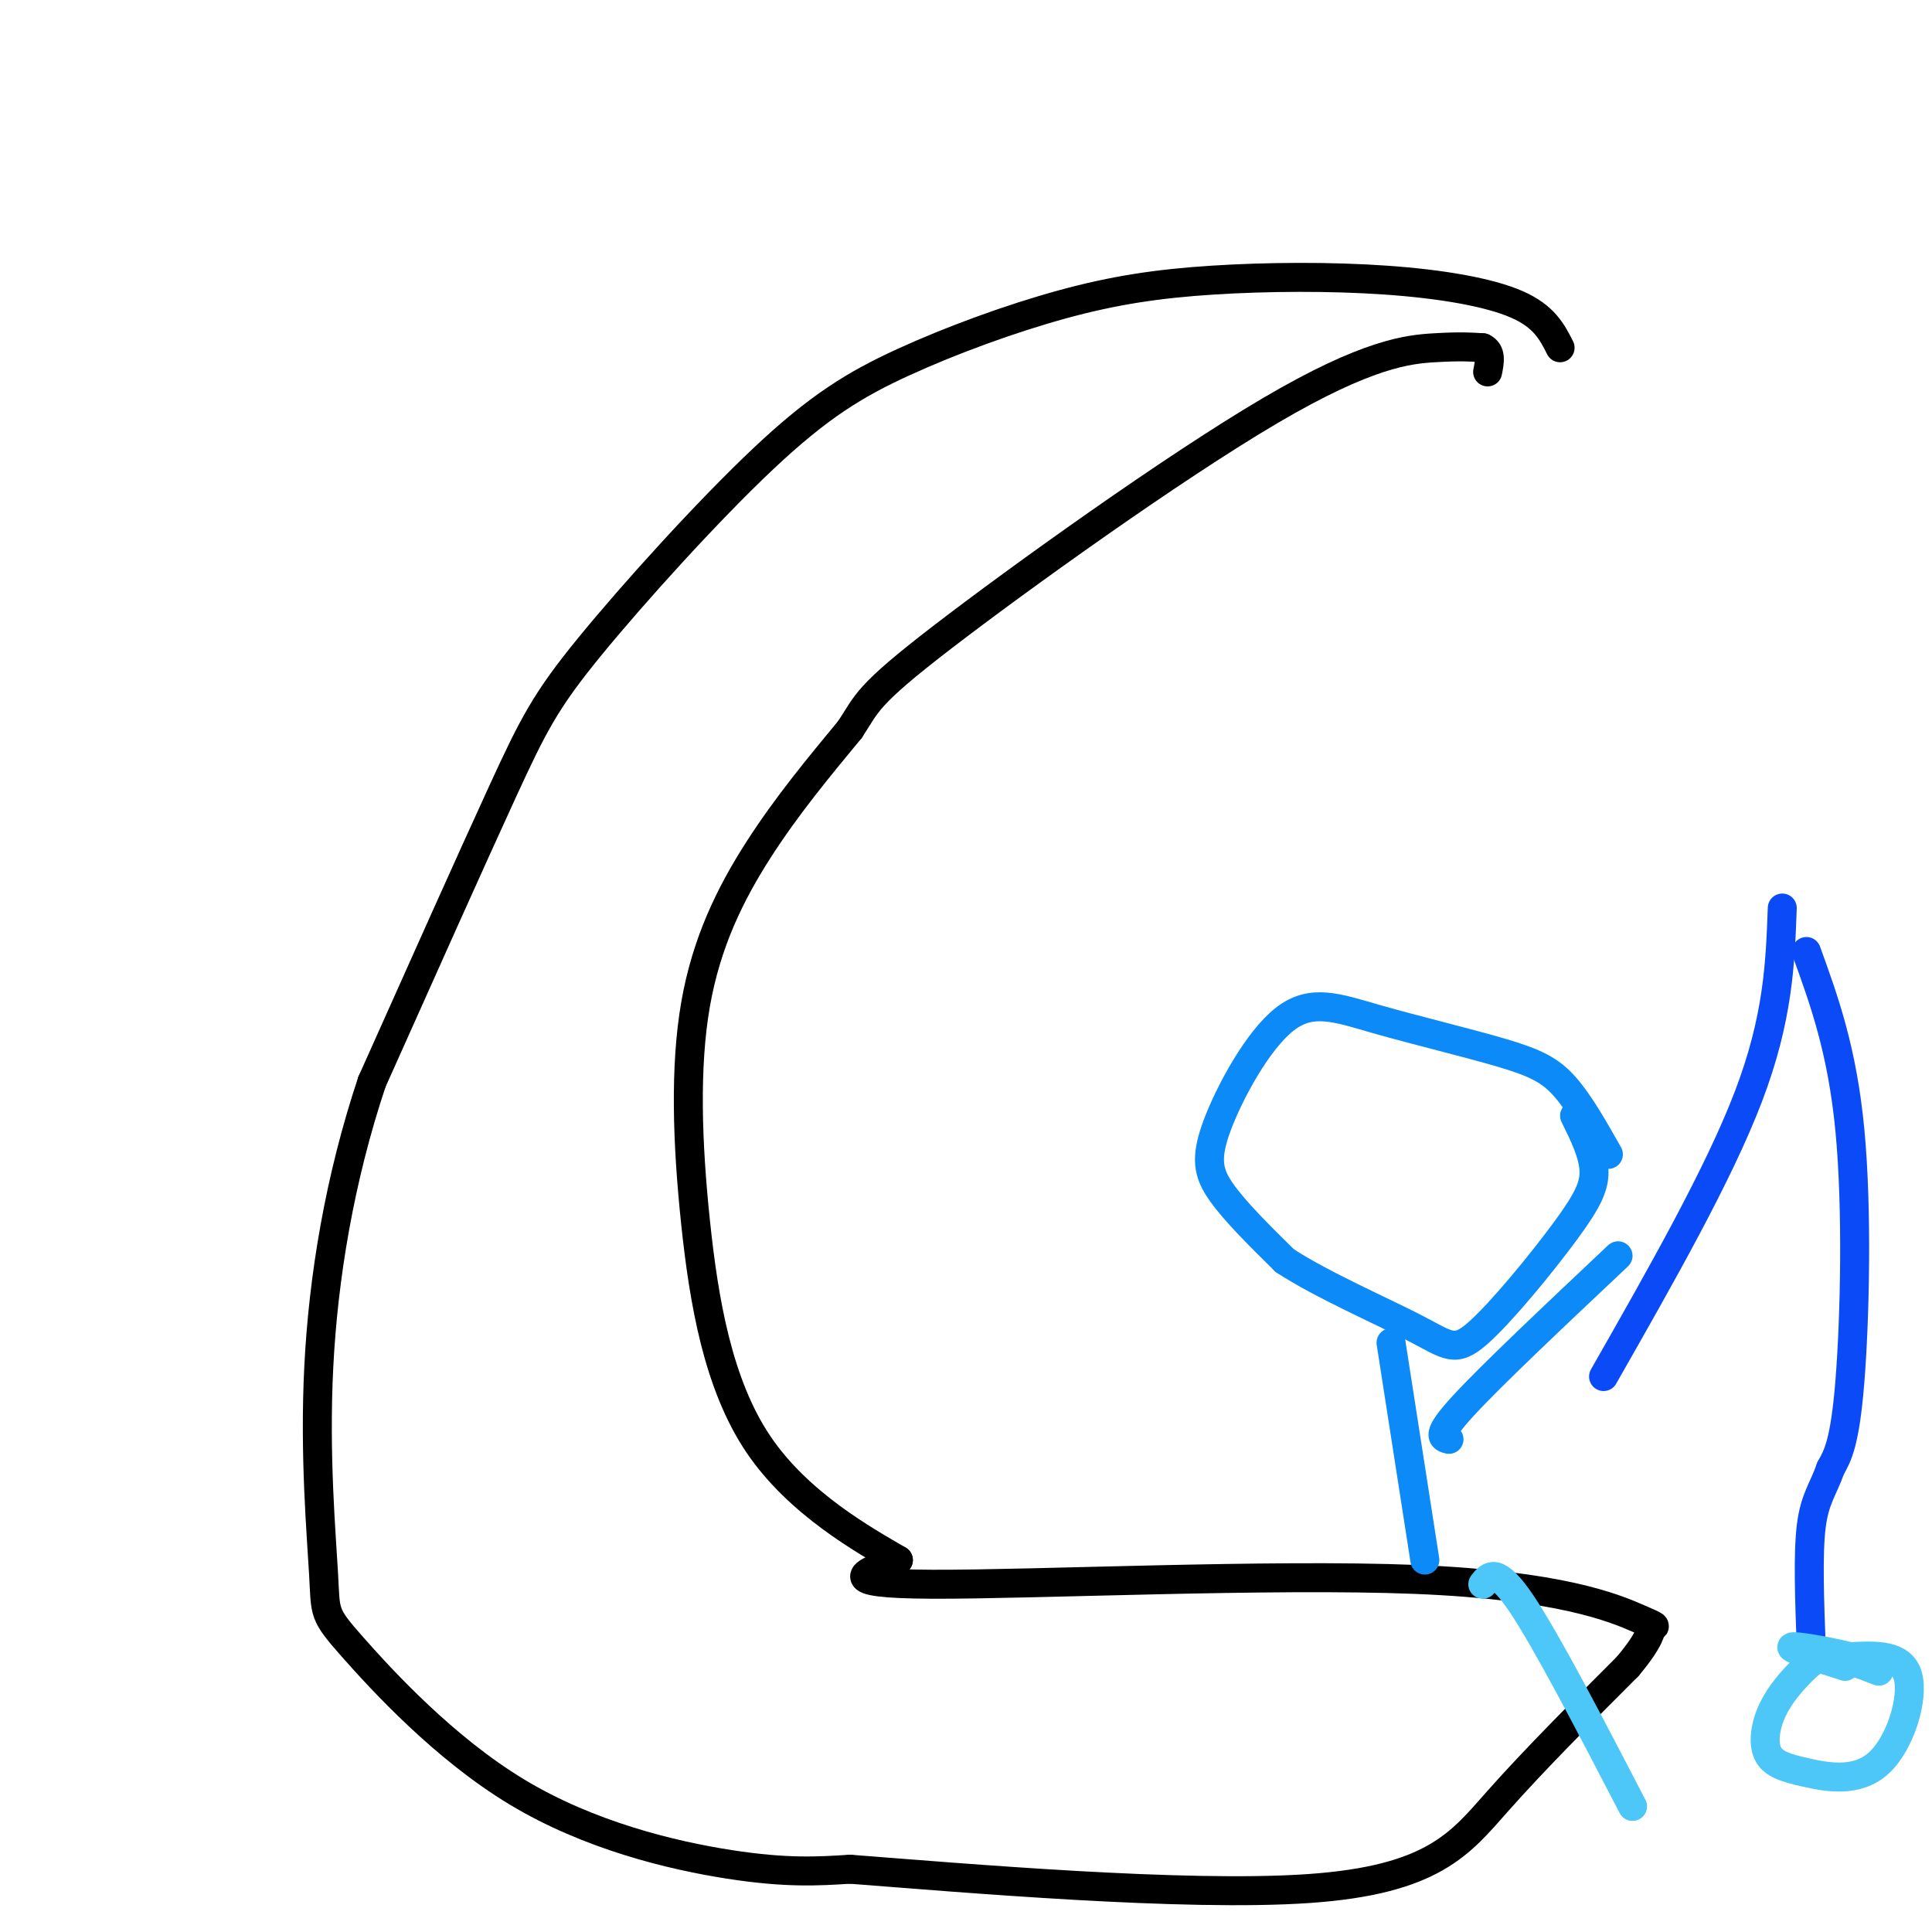
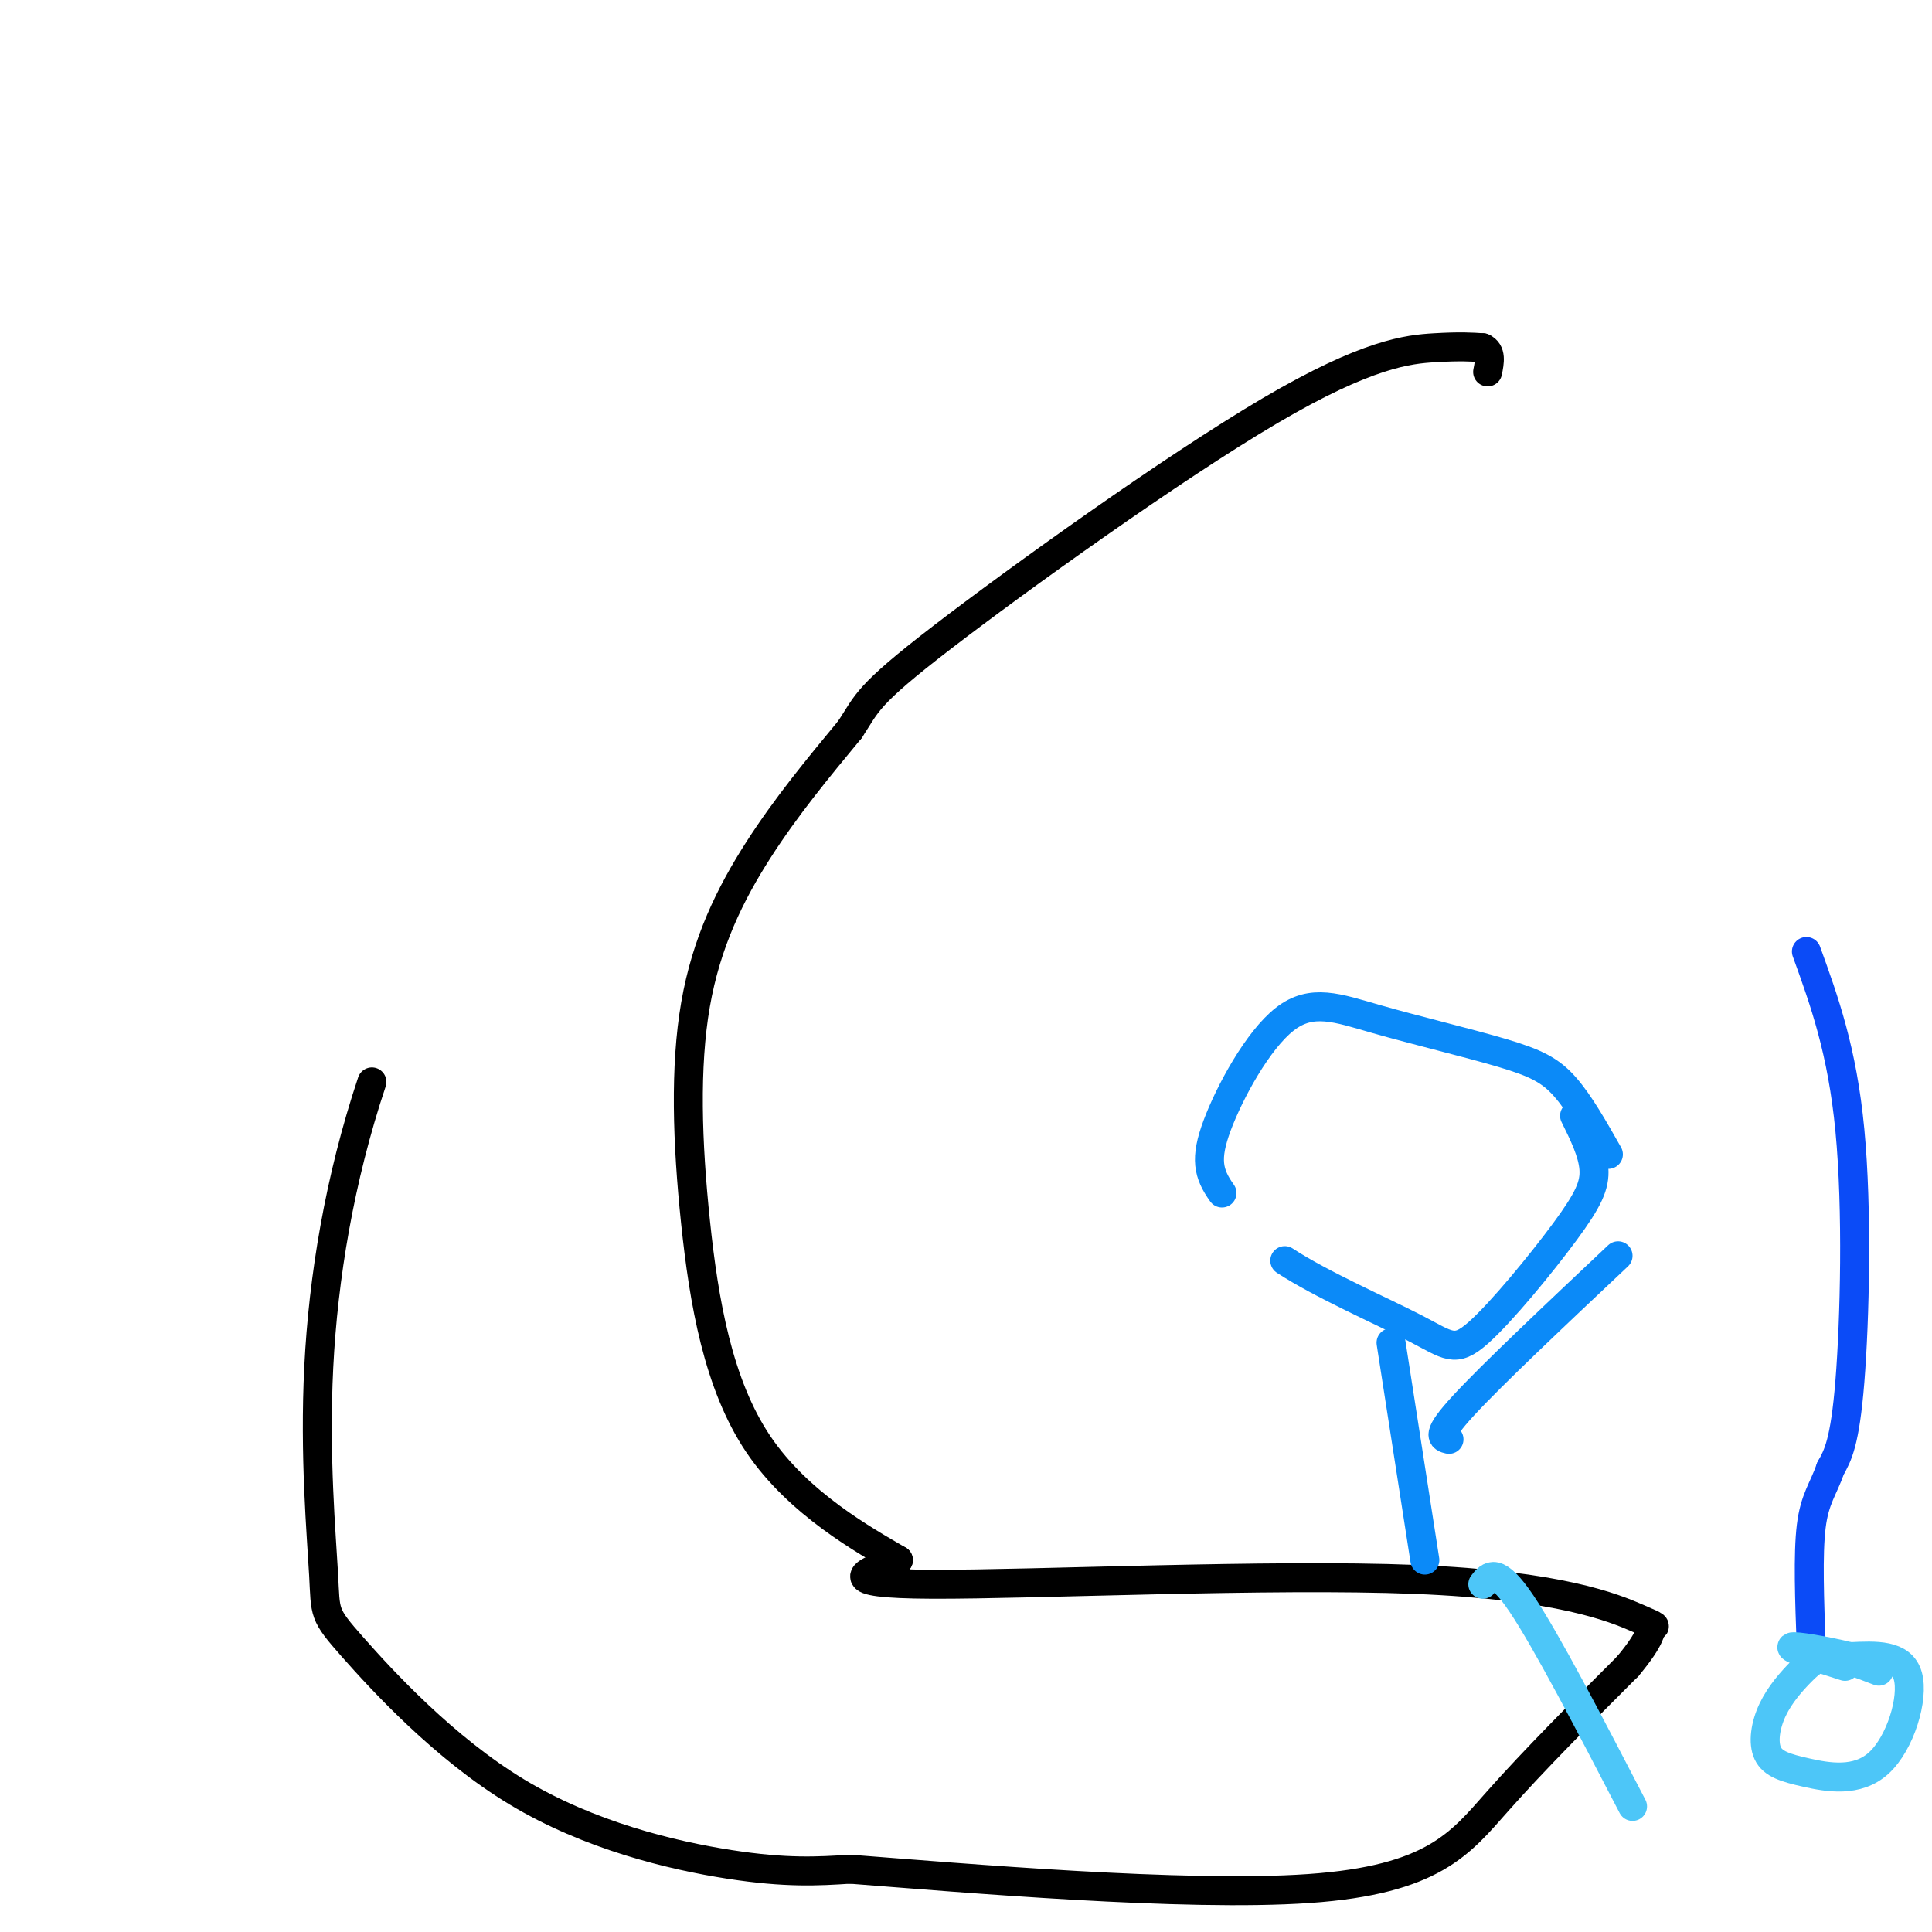
<svg xmlns="http://www.w3.org/2000/svg" viewBox="0 0 400 400" version="1.1">
  <g fill="none" stroke="rgb(0,0,0)" stroke-width="6" stroke-linecap="round" stroke-linejoin="round">
-     <path d="M323,72c-1.647,-3.258 -3.293,-6.517 -9,-9c-5.707,-2.483 -15.474,-4.191 -27,-5c-11.526,-0.809 -24.811,-0.719 -36,0c-11.189,0.719 -20.283,2.068 -31,5c-10.717,2.932 -23.057,7.446 -33,12c-9.943,4.554 -17.490,9.149 -29,20c-11.510,10.851 -26.983,27.960 -36,39c-9.017,11.040 -11.576,16.011 -18,30c-6.424,13.989 -16.712,36.994 -27,60" />
    <path d="M77,224c-6.735,20.166 -10.072,40.581 -11,59c-0.928,18.419 0.552,34.842 1,43c0.448,8.158 -0.138,8.053 6,15c6.138,6.947 18.999,20.947 34,30c15.001,9.053 32.143,13.158 44,15c11.857,1.842 18.428,1.421 25,1" />
    <path d="M176,387c23.357,1.798 69.250,5.792 95,4c25.750,-1.792 31.357,-9.369 39,-18c7.643,-8.631 17.321,-18.315 27,-28" />
    <path d="M337,345c5.166,-6.161 4.580,-7.562 5,-8c0.420,-0.438 1.844,0.089 -3,-2c-4.844,-2.089 -15.958,-6.793 -46,-8c-30.042,-1.207 -79.012,1.084 -100,1c-20.988,-0.084 -13.994,-2.542 -7,-5" />
    <path d="M186,323c-6.902,-4.033 -20.656,-11.617 -29,-24c-8.344,-12.383 -11.278,-29.567 -13,-46c-1.722,-16.433 -2.233,-32.117 0,-45c2.233,-12.883 7.209,-22.967 13,-32c5.791,-9.033 12.395,-17.017 19,-25" />
    <path d="M176,151c3.632,-5.530 3.211,-6.853 19,-19c15.789,-12.147 47.789,-35.116 68,-47c20.211,-11.884 28.632,-12.681 34,-13c5.368,-0.319 7.684,-0.159 10,0" />
    <path d="M307,72c1.833,0.833 1.417,2.917 1,5" />
  </g>
  <g fill="none" stroke="rgb(11,138,248)" stroke-width="6" stroke-linecap="round" stroke-linejoin="round">
-     <path d="M333,239c-2.996,-5.295 -5.991,-10.591 -9,-14c-3.009,-3.409 -6.030,-4.933 -13,-7c-6.970,-2.067 -17.887,-4.678 -26,-7c-8.113,-2.322 -13.422,-4.354 -19,0c-5.578,4.354 -11.425,15.095 -14,22c-2.575,6.905 -1.879,9.973 1,14c2.879,4.027 7.939,9.014 13,14" />
+     <path d="M333,239c-2.996,-5.295 -5.991,-10.591 -9,-14c-3.009,-3.409 -6.030,-4.933 -13,-7c-6.970,-2.067 -17.887,-4.678 -26,-7c-8.113,-2.322 -13.422,-4.354 -19,0c-5.578,4.354 -11.425,15.095 -14,22c-2.575,6.905 -1.879,9.973 1,14" />
    <path d="M266,261c7.601,4.981 20.103,10.434 27,14c6.897,3.566 8.189,5.244 13,1c4.811,-4.244 13.141,-14.412 18,-21c4.859,-6.588 6.245,-9.597 6,-13c-0.245,-3.403 -2.123,-7.202 -4,-11" />
    <path d="M288,278c0.000,0.000 7.000,45.000 7,45" />
    <path d="M300,298c-1.417,-0.333 -2.833,-0.667 3,-7c5.833,-6.333 18.917,-18.667 32,-31" />
  </g>
  <g fill="none" stroke="rgb(11,75,247)" stroke-width="6" stroke-linecap="round" stroke-linejoin="round">
-     <path d="M332,285c11.917,-20.917 23.833,-41.833 30,-58c6.167,-16.167 6.583,-27.583 7,-39" />
    <path d="M374,197c3.711,10.244 7.422,20.489 9,37c1.578,16.511 1.022,39.289 0,52c-1.022,12.711 -2.511,15.356 -4,18" />
    <path d="M379,304c-1.511,4.356 -3.289,6.244 -4,12c-0.711,5.756 -0.356,15.378 0,25" />
  </g>
  <g fill="none" stroke="rgb(77,198,248)" stroke-width="6" stroke-linecap="round" stroke-linejoin="round">
    <path d="M389,346c-3.711,-1.431 -7.422,-2.862 -10,-3c-2.578,-0.138 -4.023,1.016 -6,3c-1.977,1.984 -4.485,4.797 -6,8c-1.515,3.203 -2.036,6.795 -1,9c1.036,2.205 3.628,3.024 8,4c4.372,0.976 10.523,2.109 15,-2c4.477,-4.109 7.279,-13.460 6,-18c-1.279,-4.540 -6.640,-4.270 -12,-4" />
    <path d="M383,343c-5.022,-1.244 -11.578,-2.356 -12,-2c-0.422,0.356 5.289,2.178 11,4" />
    <path d="M307,328c1.417,-1.833 2.833,-3.667 8,4c5.167,7.667 14.083,24.833 23,42" />
  </g>
</svg>